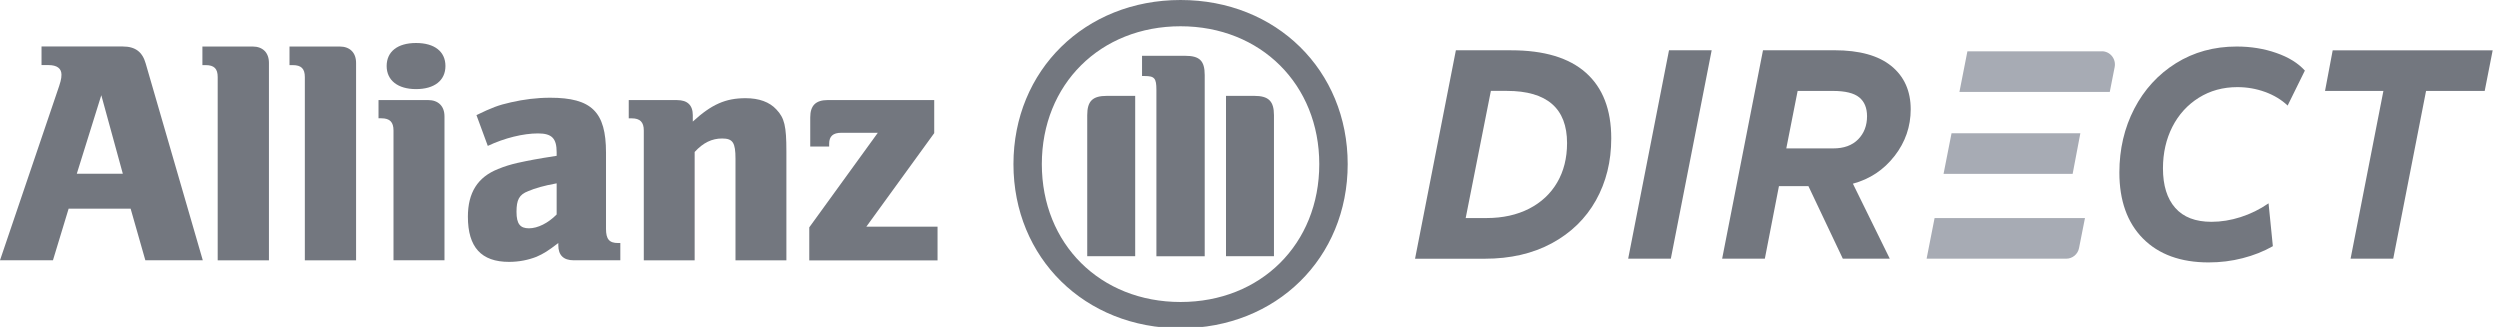
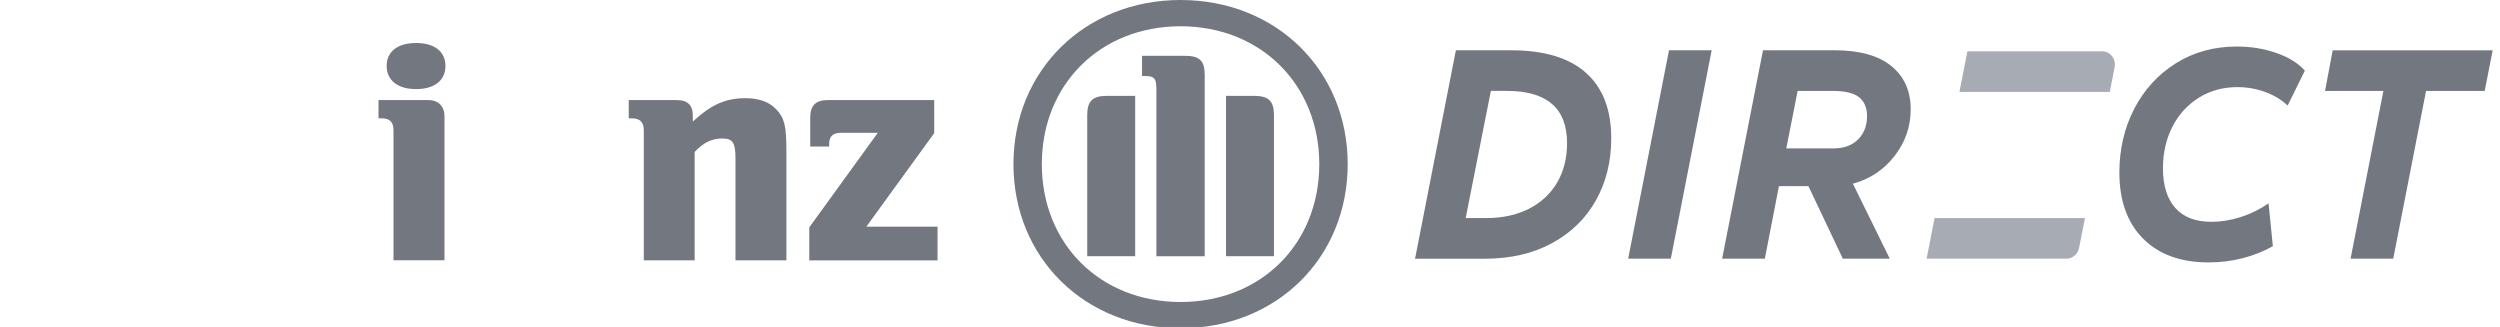
<svg xmlns="http://www.w3.org/2000/svg" fill="none" viewBox="0 0 260 34" height="34" width="260">
  <g clip-path="url(#clip0_61945_7332)">
-     <path fill="#A7ABB4" d="M215.556 18.079L216.357 13.857H202.96L202.13 18.079H215.556Z" />
    <path fill="#A7ABB4" d="M216.22 25.797L216.836 22.681H201.196L200.367 26.903H214.892C215.535 26.903 216.095 26.441 216.22 25.8V25.797Z" />
    <path fill="#A7ABB4" d="M218.599 5.337H204.61L203.781 9.559H219.417L219.924 6.982C220.093 6.128 219.453 5.333 218.596 5.333L218.599 5.337Z" />
    <path fill="#73777F" d="M151.412 5.231H157.161C160.591 5.231 163.183 6.009 164.934 7.567C166.69 9.129 167.57 11.398 167.57 14.391C167.57 16.794 167.036 18.941 165.972 20.843C164.91 22.733 163.38 24.223 161.392 25.298C159.403 26.374 157.076 26.907 154.416 26.907H147.165L151.412 5.227V5.231ZM154.605 22.677C156.287 22.677 157.76 22.349 159.025 21.705C160.288 21.056 161.267 20.143 161.947 18.977C162.628 17.811 162.974 16.443 162.974 14.881C162.974 11.268 160.884 9.453 156.714 9.453H155.051L152.431 22.677H154.605Z" />
    <path fill="#73777F" d="M178.014 5.23L173.766 26.904H169.33L173.577 5.23H178.014Z" />
    <path fill="#73777F" d="M197.03 16.225C195.915 17.664 194.469 18.625 192.702 19.103L196.535 26.9H191.652L188.077 19.36H185.01L183.544 26.9H179.104L183.351 5.227H190.79C193.387 5.227 195.36 5.776 196.7 6.867C198.04 7.958 198.713 9.461 198.713 11.366C198.713 13.165 198.153 14.782 197.034 16.225H197.03ZM185.774 15.434H190.657C191.764 15.434 192.626 15.122 193.246 14.493C193.862 13.865 194.172 13.062 194.172 12.09C194.172 11.224 193.902 10.568 193.359 10.125C192.815 9.682 191.906 9.457 190.625 9.457H186.954L185.774 15.438V15.434Z" />
    <path fill="#73777F" d="M222.87 24.808C221.232 23.151 220.415 20.862 220.415 17.937C220.415 15.513 220.935 13.299 221.965 11.307C223 9.314 224.441 7.737 226.293 6.578C228.149 5.42 230.254 4.839 232.617 4.839C234.09 4.839 235.459 5.06 236.735 5.507C238.015 5.95 239.001 6.563 239.706 7.341L237.914 10.979C237.279 10.374 236.494 9.899 235.572 9.563C234.646 9.227 233.688 9.061 232.682 9.061C231.192 9.061 229.855 9.429 228.676 10.164C227.497 10.903 226.579 11.912 225.926 13.189C225.278 14.466 224.948 15.909 224.948 17.51C224.948 19.285 225.375 20.657 226.225 21.621C227.074 22.586 228.33 23.068 229.992 23.068C230.994 23.068 232.005 22.906 233.024 22.578C234.046 22.25 235.013 21.779 235.93 21.147L236.377 25.603C235.419 26.148 234.368 26.563 233.233 26.852C232.094 27.148 230.918 27.291 229.702 27.291C226.788 27.291 224.506 26.46 222.867 24.804V24.812H222.87V24.808Z" />
    <path fill="#73777F" d="M258.413 9.457H252.31L248.896 26.904H244.46L247.874 9.457H241.803L242.6 5.235H259.238L258.409 9.457H258.413Z" />
-     <path fill="#73777F" d="M12.773 18.067H7.987L10.535 9.903L12.773 18.067ZM5.507 27.069L7.137 21.704H13.586L15.116 27.069H21.09L15.152 6.602C14.81 5.392 14.066 4.835 12.773 4.835H4.319V6.768H5.032C5.914 6.768 6.393 7.104 6.393 7.768C6.393 8.203 6.292 8.567 5.942 9.567L0 27.069H5.507Z" />
-     <path fill="#73777F" d="M27.97 27.073V6.543C27.97 5.475 27.33 4.839 26.275 4.839H21.05V6.772H21.388C22.27 6.772 22.64 7.14 22.64 8.014V27.073H27.97Z" />
-     <path fill="#73777F" d="M37.032 27.073V6.543C37.032 5.475 36.384 4.839 35.334 4.839H30.108V6.772H30.443C31.328 6.772 31.703 7.14 31.703 8.014V27.073H37.032Z" />
    <path fill="#73777F" d="M46.326 6.864C46.326 5.373 45.203 4.472 43.271 4.472C41.339 4.472 40.212 5.373 40.212 6.864C40.212 8.354 41.371 9.267 43.271 9.267C45.171 9.267 46.326 8.374 46.326 6.864ZM46.226 27.07V12.102C46.226 11.034 45.578 10.406 44.523 10.406H39.366V12.303H39.668C40.55 12.303 40.924 12.703 40.924 13.569V27.07H46.226Z" />
-     <path fill="#73777F" d="M57.892 19.067V22.305C57.006 23.207 55.923 23.744 55.01 23.744C54.096 23.744 53.717 23.282 53.717 22.036C53.717 20.791 53.983 20.241 54.937 19.878C55.65 19.573 56.568 19.308 57.892 19.067ZM50.722 15.177C52.489 14.343 54.426 13.876 55.952 13.876C57.381 13.876 57.892 14.379 57.892 15.833V16.205C55.722 16.541 55.042 16.679 53.818 16.944C53.114 17.106 52.457 17.304 51.813 17.573C49.672 18.415 48.661 20.04 48.661 22.538C48.661 25.705 50.05 27.235 52.936 27.235C53.987 27.235 54.941 27.038 55.791 26.706C56.535 26.381 56.978 26.108 58.065 25.274V25.508C58.065 26.539 58.604 27.069 59.659 27.069H64.514V25.274H64.277C63.363 25.274 63.025 24.871 63.025 23.808V15.869C63.025 11.639 61.531 10.164 57.216 10.164C55.827 10.164 54.47 10.338 53.15 10.639C51.817 10.935 51.137 11.204 49.551 11.971L50.73 15.173L50.722 15.177Z" />
    <path fill="#73777F" d="M72.244 27.073V15.806C73.13 14.838 74.044 14.403 75.098 14.403C76.222 14.403 76.491 14.838 76.491 16.514V27.073H81.785V15.743C81.785 13.106 81.588 12.272 80.738 11.378C80.026 10.607 78.939 10.212 77.542 10.212C75.469 10.212 74.012 10.845 72.051 12.643V11.979C72.051 10.943 71.499 10.41 70.417 10.41H65.389V12.307H65.695C66.576 12.307 66.955 12.707 66.955 13.572V27.073H72.248H72.244Z" />
    <path fill="#73777F" d="M97.497 23.575H90.098L97.159 13.845V10.406H86.096C84.841 10.406 84.265 10.971 84.265 12.209V15.237H86.233V14.94C86.233 14.173 86.64 13.81 87.485 13.81H91.293L84.164 23.646V27.078H97.505V23.579L97.497 23.575Z" />
    <path fill="#73777F" d="M125.29 7.808C125.29 6.306 124.747 5.804 123.261 5.804H118.772V7.907H119.042C120.068 7.907 120.266 8.132 120.266 9.346V26.651H125.29V7.808ZM127.504 26.646H132.492V11.975C132.492 10.501 131.912 9.971 130.451 9.971H127.504V26.646ZM118.06 26.646V9.971H115.105C113.643 9.971 113.072 10.501 113.072 11.975V26.646H118.06ZM137.205 17.071C137.205 25.373 131.127 31.407 122.778 31.407C114.429 31.407 108.35 25.369 108.35 17.071C108.35 8.773 114.429 2.732 122.778 2.732C131.127 2.732 137.205 8.804 137.205 17.071ZM140.16 17.071C140.16 7.31 132.725 0 122.782 0C112.839 0 105.399 7.31 105.399 17.071C105.399 26.832 112.835 34.138 122.782 34.138C132.729 34.138 140.16 26.844 140.16 17.071Z" />
  </g>
  <defs>
    <clipPath id="clip0_61945_7332">
      <rect fill="white" height="34" width="259.25" />
    </clipPath>
  </defs>
</svg>